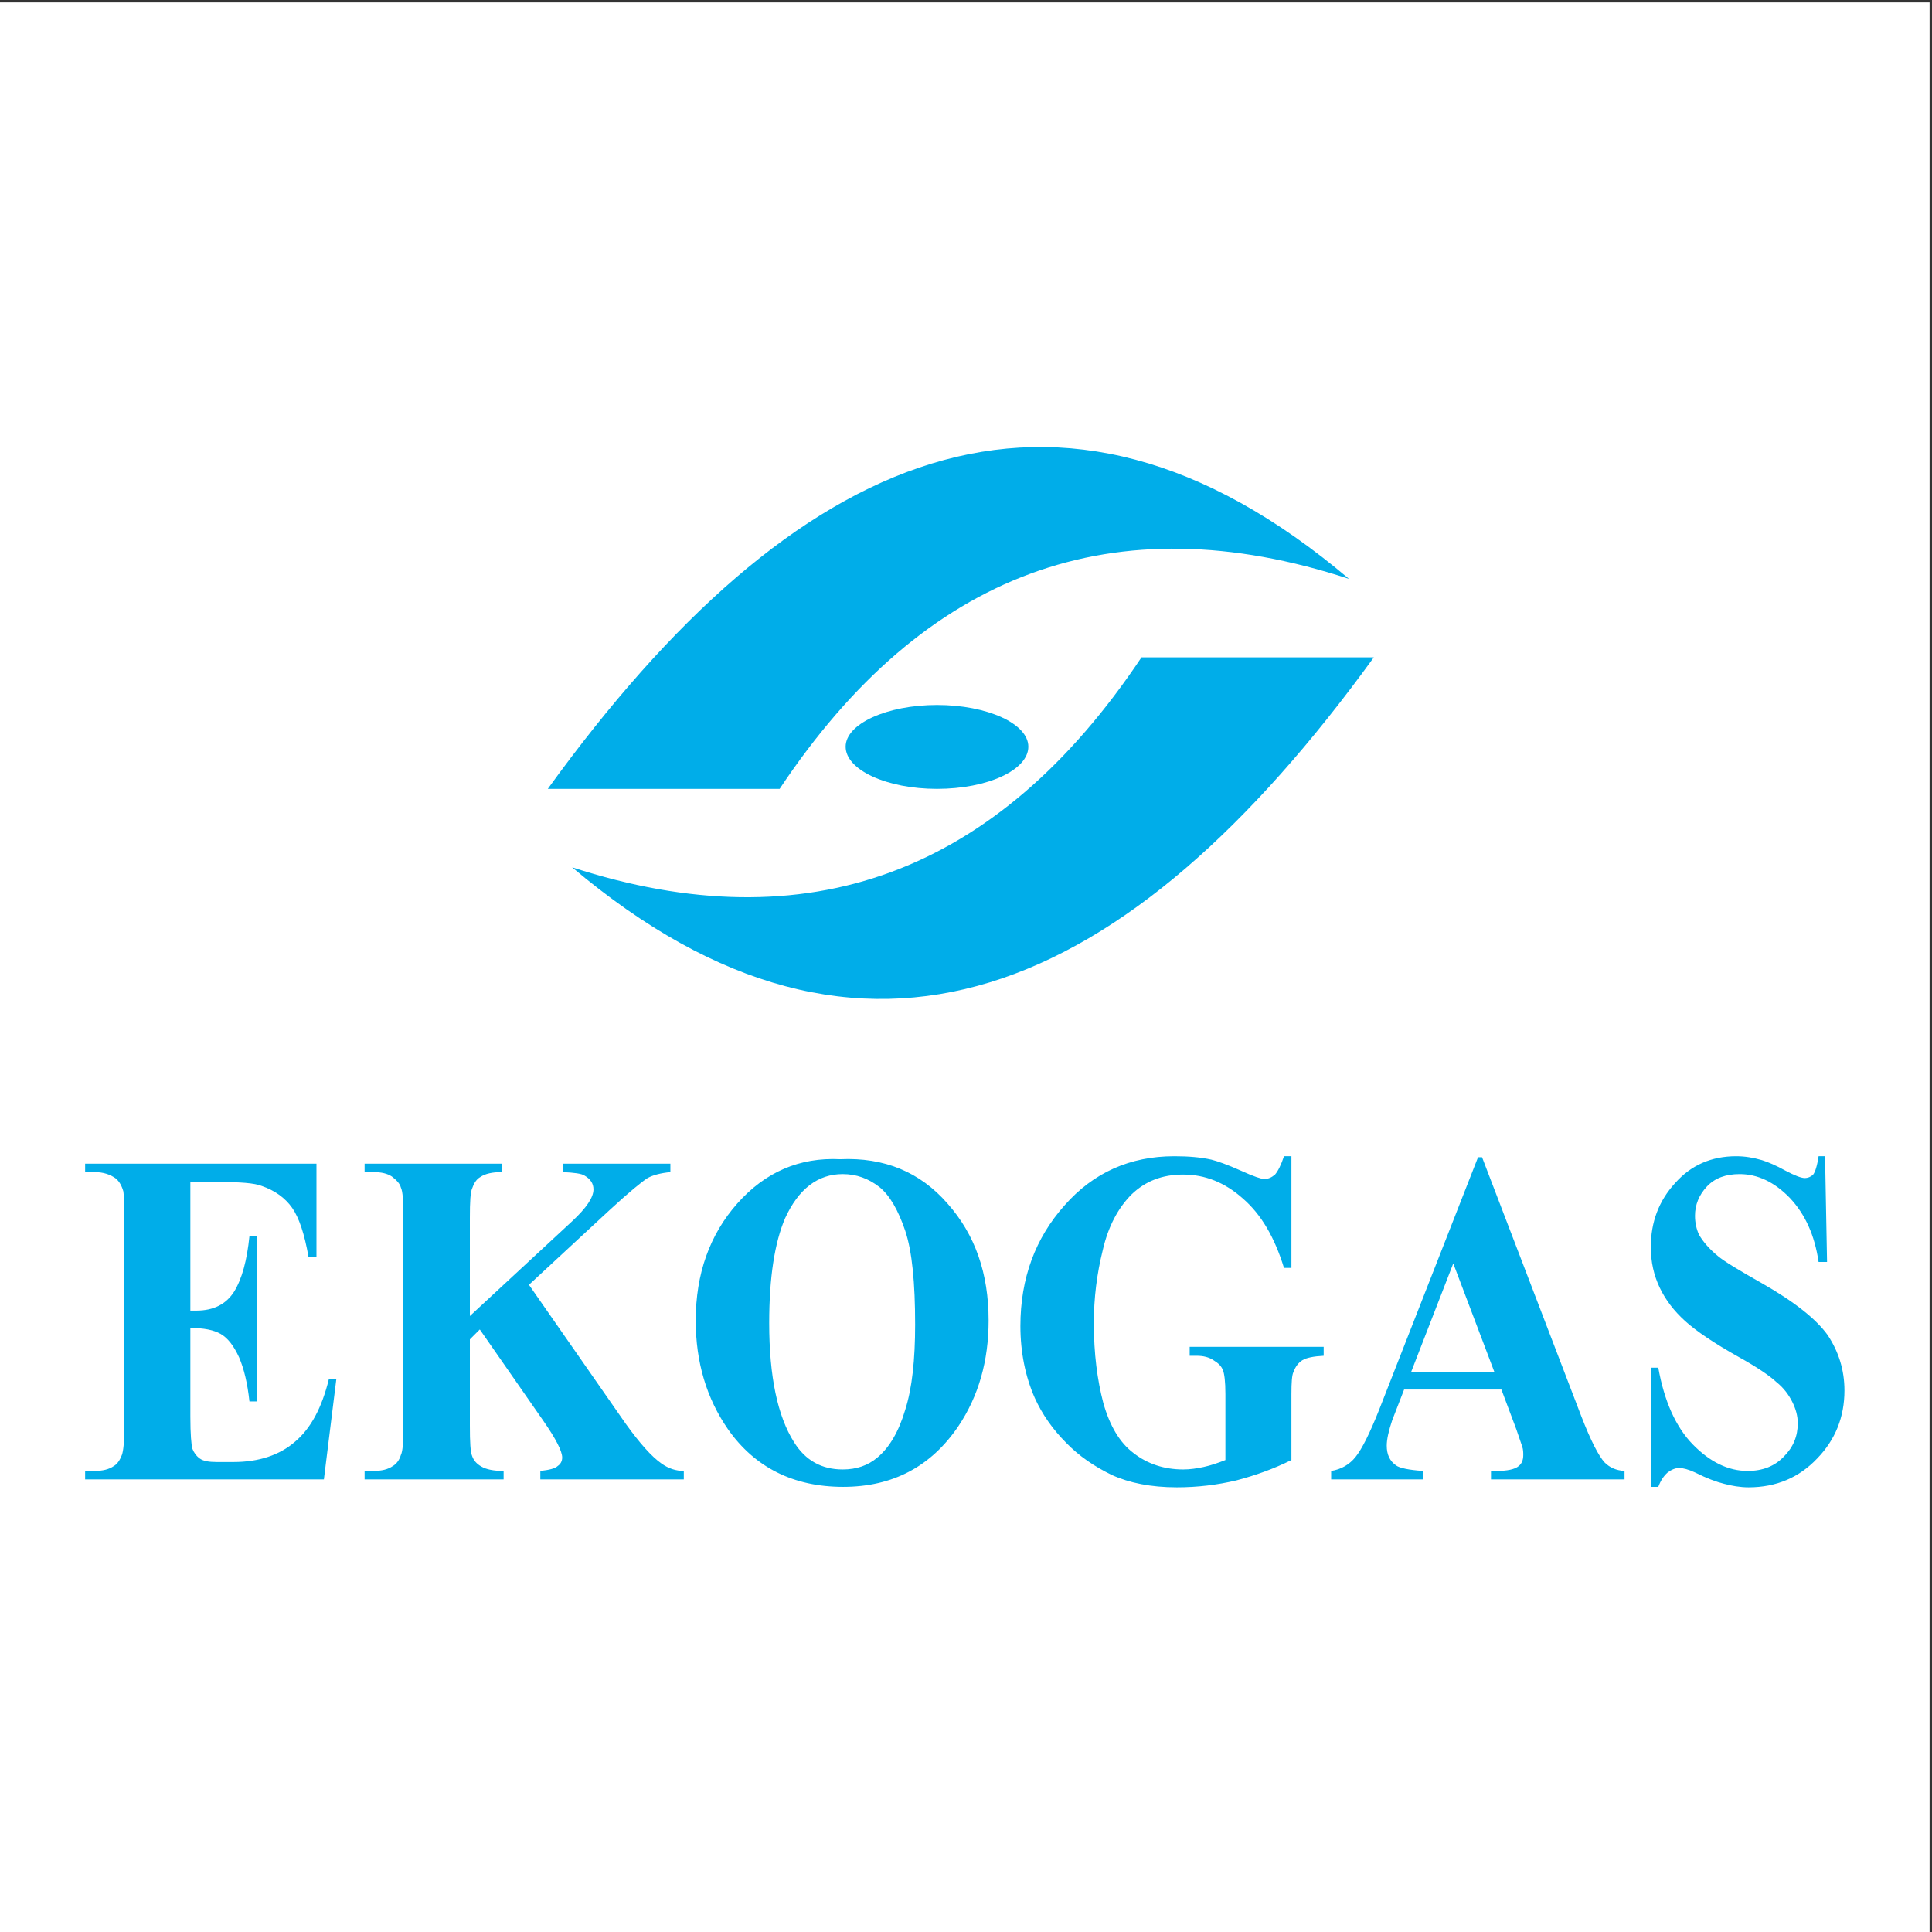
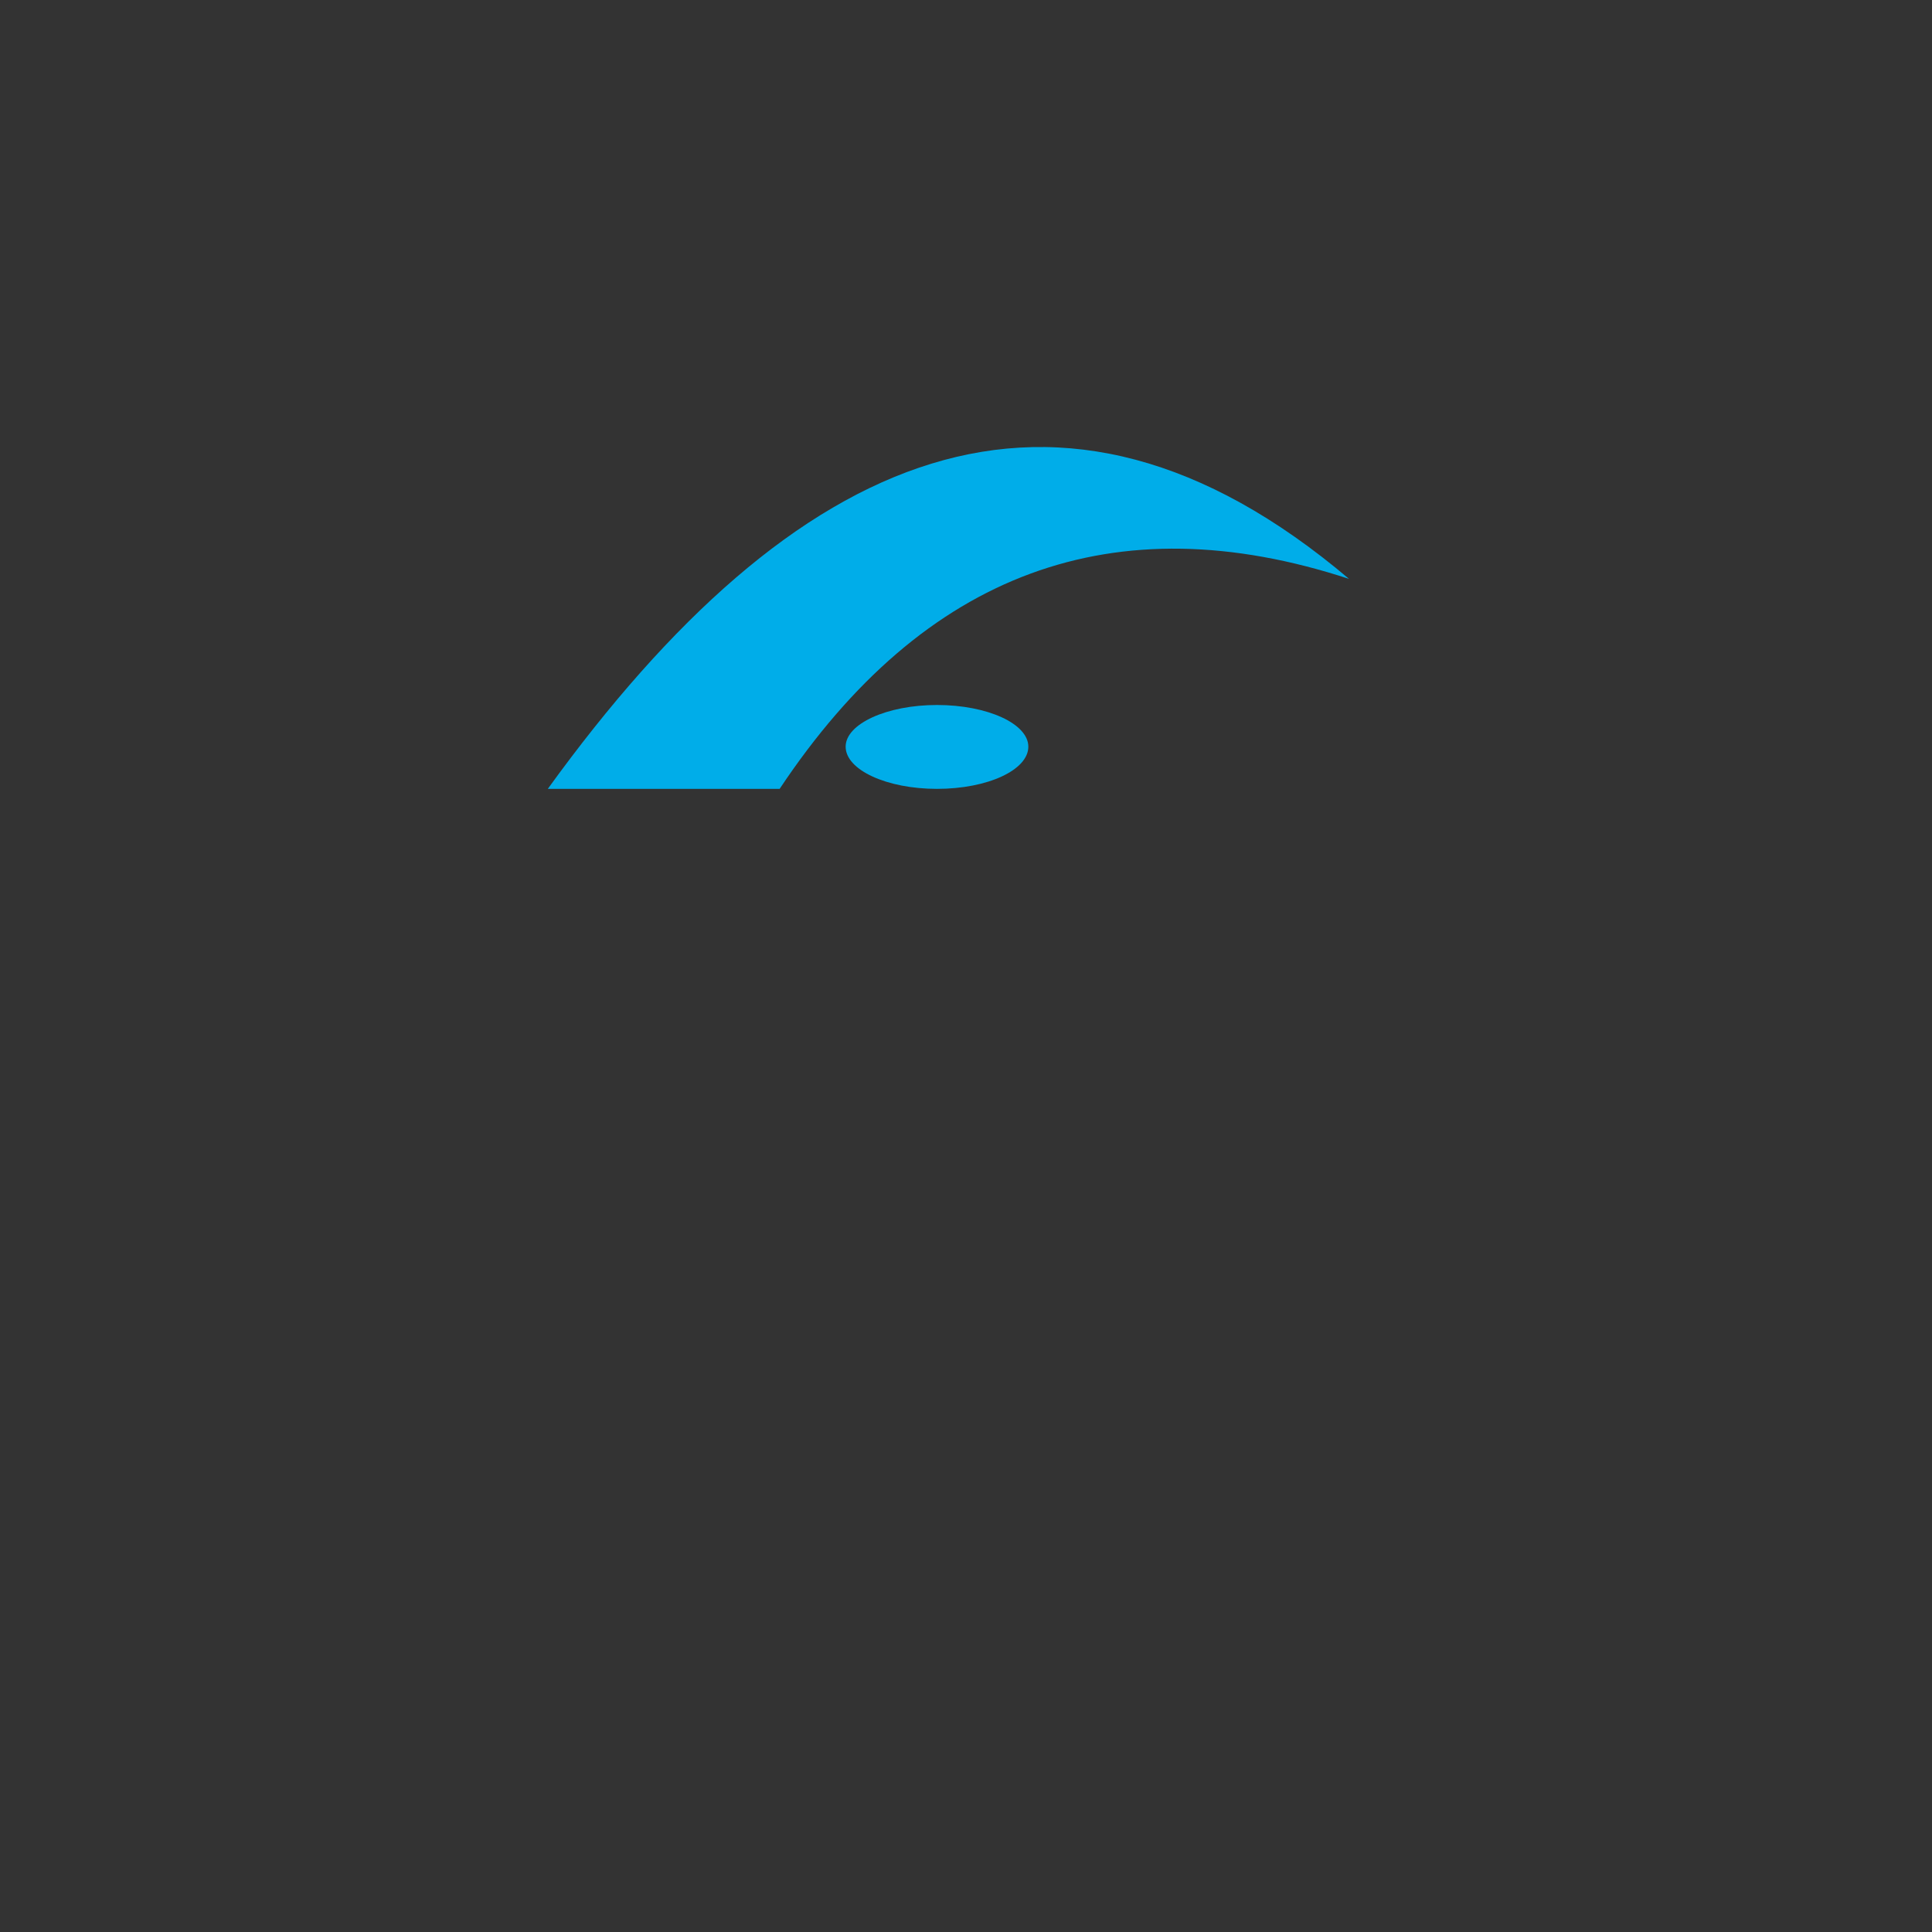
<svg xmlns="http://www.w3.org/2000/svg" width="193pt" height="193pt" viewBox="0 0 193 193" version="1.1">
  <rect x="0" y="0" width="193" height="193" fill="#333333" stroke="none" />
  <g id="surface1">
-     <path style=" stroke:none;fill-rule:evenodd;fill:rgb(100%,100%,100%);fill-opacity:1;" d="M 0 0.242 L 192.758 0.242 L 192.758 193 L 0 193 L 0 0.242 " />
    <path style=" stroke:none;fill-rule:evenodd;fill:rgb(0%,67.799%,91.399%);fill-opacity:1;" d="M 93.602 70.426 C 98.66 70.426 102.727 72.309 102.727 74.59 C 102.727 76.922 98.66 78.805 93.602 78.805 C 88.594 78.805 84.477 76.922 84.477 74.59 C 84.477 72.309 88.594 70.426 93.602 70.426 " />
    <path style=" stroke:none;fill-rule:evenodd;fill:rgb(0%,67.799%,91.399%);fill-opacity:1;" d="M 54.723 78.805 L 77.883 78.805 C 92.312 57.133 111.305 50.141 134.762 57.828 C 105.652 33.184 79.32 44.785 54.723 78.805 " />
-     <path style=" stroke:none;fill-rule:evenodd;fill:rgb(0%,67.799%,91.399%);fill-opacity:1;" d="M 137.242 65.664 L 114.031 65.664 C 99.602 87.285 80.656 94.277 57.152 86.641 C 86.262 111.238 112.594 99.684 137.242 65.664 " />
-     <path style=" stroke:none;fill-rule:evenodd;fill:rgb(0%,67.799%,91.399%);fill-opacity:1;" d="M 19.016 118.082 L 19.016 130.926 L 19.613 130.926 C 21.348 130.926 22.586 130.281 23.383 129.039 C 24.176 127.75 24.672 125.914 24.918 123.484 L 25.66 123.484 L 25.66 140 L 24.918 140 C 24.719 138.164 24.371 136.727 23.879 135.586 C 23.332 134.395 22.734 133.652 22.043 133.254 C 21.348 132.859 20.355 132.66 19.016 132.66 L 19.016 141.535 C 19.016 143.273 19.117 144.363 19.215 144.711 C 19.363 145.105 19.613 145.453 19.961 145.703 C 20.305 145.949 20.852 146.051 21.645 146.051 L 23.332 146.051 C 25.859 146.051 27.945 145.355 29.48 144.016 C 31.066 142.676 32.16 140.594 32.852 137.77 L 33.598 137.77 L 32.355 147.785 L 8.504 147.785 L 8.504 146.941 L 9.445 146.941 C 10.238 146.941 10.883 146.793 11.379 146.445 C 11.727 146.246 11.977 145.852 12.172 145.355 C 12.324 144.957 12.422 144.016 12.422 142.43 L 12.422 121.652 C 12.422 120.215 12.371 119.32 12.324 119.023 C 12.172 118.477 11.926 118.031 11.578 117.734 C 11.031 117.336 10.34 117.09 9.445 117.09 L 8.504 117.09 L 8.504 116.246 L 31.613 116.246 L 31.613 125.57 L 30.82 125.57 C 30.422 123.289 29.879 121.652 29.184 120.66 C 28.488 119.668 27.449 118.922 26.156 118.477 C 25.414 118.18 23.977 118.082 21.895 118.082 Z M 52.84 128.348 L 62.508 142.23 C 63.898 144.164 65.086 145.504 66.078 146.199 C 66.773 146.695 67.516 146.941 68.309 146.941 L 68.309 147.785 L 53.977 147.785 L 53.977 146.941 C 54.871 146.844 55.465 146.695 55.715 146.445 C 56.012 146.246 56.16 145.949 56.16 145.602 C 56.16 144.957 55.516 143.719 54.277 141.934 L 47.93 132.809 L 46.938 133.801 L 46.938 142.43 C 46.938 144.066 46.984 145.059 47.184 145.504 C 47.332 145.902 47.629 146.246 48.078 146.496 C 48.574 146.793 49.316 146.941 50.309 146.941 L 50.309 147.785 L 36.422 147.785 L 36.422 146.941 L 37.316 146.941 C 38.109 146.941 38.754 146.793 39.25 146.445 C 39.598 146.246 39.895 145.852 40.043 145.355 C 40.242 144.957 40.293 144.016 40.293 142.43 L 40.293 121.652 C 40.293 120.016 40.242 119.023 40.043 118.625 C 39.945 118.23 39.598 117.883 39.152 117.535 C 38.703 117.238 38.109 117.09 37.316 117.09 L 36.422 117.09 L 36.422 116.246 L 50.109 116.246 L 50.109 117.09 C 49.219 117.09 48.473 117.238 47.977 117.586 C 47.629 117.781 47.383 118.129 47.184 118.676 C 46.984 119.074 46.938 120.066 46.938 121.652 L 46.938 131.469 L 57.152 122 C 58.59 120.66 59.285 119.617 59.285 118.824 C 59.285 118.23 58.988 117.781 58.391 117.438 C 58.094 117.238 57.352 117.141 56.211 117.09 L 56.211 116.246 L 66.969 116.246 L 66.969 117.09 C 65.98 117.188 65.234 117.387 64.691 117.684 C 64.145 118.031 62.855 119.074 60.871 120.906 Z M 83.93 115.801 C 88.344 115.602 91.914 117.09 94.641 120.215 C 97.418 123.336 98.758 127.207 98.758 131.918 C 98.758 135.934 97.766 139.453 95.734 142.48 C 93.008 146.496 89.188 148.531 84.227 148.531 C 79.27 148.531 75.402 146.594 72.723 142.777 C 70.59 139.703 69.5 136.082 69.5 131.918 C 69.5 127.254 70.891 123.336 73.664 120.215 C 76.441 117.09 79.863 115.602 83.93 115.801 Z M 84.18 117.289 C 81.699 117.289 79.766 118.773 78.426 121.703 C 77.387 124.133 76.84 127.602 76.84 132.164 C 76.84 137.52 77.684 141.488 79.32 144.066 C 80.461 145.902 82.094 146.793 84.18 146.793 C 85.566 146.793 86.707 146.398 87.648 145.602 C 88.84 144.613 89.781 143.023 90.426 140.844 C 91.121 138.66 91.418 135.836 91.418 132.312 C 91.418 128.148 91.121 125.023 90.426 122.941 C 89.734 120.906 88.891 119.418 87.848 118.578 C 86.758 117.734 85.566 117.289 84.18 117.289 Z M 129.008 115.504 L 129.008 126.66 L 128.266 126.66 C 127.32 123.586 125.984 121.305 124.148 119.719 C 122.363 118.129 120.379 117.336 118.199 117.336 C 116.113 117.336 114.43 117.98 113.039 119.32 C 111.703 120.66 110.711 122.496 110.164 124.875 C 109.57 127.254 109.27 129.684 109.27 132.164 C 109.27 135.238 109.617 137.867 110.215 140.148 C 110.859 142.43 111.852 144.117 113.238 145.156 C 114.629 146.246 116.312 146.793 118.199 146.793 C 118.891 146.793 119.535 146.695 120.23 146.547 C 120.926 146.398 121.668 146.148 122.414 145.852 L 122.414 139.258 C 122.414 138.016 122.312 137.223 122.164 136.875 C 122.016 136.48 121.719 136.18 121.223 135.883 C 120.777 135.586 120.23 135.438 119.535 135.438 L 118.844 135.438 L 118.844 134.543 L 132.23 134.543 L 132.23 135.438 C 131.238 135.488 130.496 135.637 130.102 135.883 C 129.703 136.133 129.406 136.527 129.207 137.074 C 129.059 137.371 129.008 138.113 129.008 139.258 L 129.008 145.852 C 127.223 146.742 125.387 147.391 123.504 147.887 C 121.621 148.332 119.637 148.578 117.555 148.578 C 114.973 148.578 112.793 148.133 111.059 147.34 C 109.32 146.496 107.785 145.453 106.492 144.117 C 105.156 142.777 104.113 141.289 103.371 139.652 C 102.43 137.52 101.934 135.09 101.934 132.461 C 101.934 127.703 103.422 123.684 106.348 120.41 C 109.223 117.141 112.891 115.504 117.305 115.504 C 118.695 115.504 119.934 115.602 121.023 115.848 C 121.621 115.996 122.609 116.344 123.949 116.941 C 125.238 117.535 126.031 117.781 126.281 117.781 C 126.68 117.781 127.023 117.633 127.371 117.336 C 127.668 116.988 127.969 116.395 128.266 115.504 Z M 149.984 138.809 L 140.266 138.809 L 139.074 141.883 C 138.727 142.926 138.531 143.77 138.531 144.414 C 138.531 145.305 138.828 145.949 139.473 146.398 C 139.82 146.645 140.711 146.844 142.148 146.941 L 142.148 147.785 L 132.977 147.785 L 132.977 146.941 C 133.969 146.793 134.812 146.297 135.406 145.555 C 136.051 144.762 136.844 143.172 137.785 140.793 L 147.652 115.602 L 148.051 115.602 L 157.969 141.488 C 158.91 143.918 159.703 145.453 160.301 146.098 C 160.797 146.594 161.441 146.895 162.285 146.941 L 162.285 147.785 L 148.945 147.785 L 148.945 146.941 L 149.488 146.941 C 150.531 146.941 151.324 146.793 151.723 146.445 C 152.02 146.199 152.168 145.852 152.168 145.355 C 152.168 145.105 152.168 144.809 152.066 144.512 C 152.02 144.363 151.82 143.77 151.473 142.777 Z M 149.289 137.074 L 145.176 126.215 L 140.961 137.074 Z M 182.316 115.504 L 182.516 126.066 L 181.672 126.066 C 181.277 123.387 180.336 121.305 178.797 119.668 C 177.262 118.082 175.574 117.289 173.789 117.289 C 172.398 117.289 171.309 117.684 170.516 118.527 C 169.723 119.371 169.324 120.363 169.324 121.453 C 169.324 122.148 169.473 122.793 169.723 123.336 C 170.117 124.031 170.762 124.777 171.605 125.469 C 172.25 126.016 173.738 126.906 176.02 128.199 C 179.242 130.031 181.426 131.77 182.566 133.355 C 183.656 134.992 184.254 136.824 184.254 138.91 C 184.254 141.535 183.359 143.816 181.523 145.703 C 179.738 147.586 177.457 148.578 174.68 148.578 C 173.84 148.578 172.996 148.43 172.25 148.23 C 171.457 148.035 170.516 147.688 169.324 147.09 C 168.68 146.793 168.137 146.645 167.738 146.645 C 167.391 146.645 166.996 146.793 166.598 147.09 C 166.199 147.438 165.902 147.887 165.656 148.531 L 164.91 148.531 L 164.91 136.629 L 165.656 136.629 C 166.25 139.949 167.391 142.527 169.078 144.266 C 170.812 146.051 172.648 146.941 174.582 146.941 C 176.117 146.941 177.309 146.445 178.203 145.504 C 179.145 144.562 179.59 143.473 179.59 142.18 C 179.59 141.438 179.391 140.742 179.047 140.051 C 178.699 139.355 178.203 138.66 177.457 138.066 C 176.766 137.422 175.523 136.578 173.738 135.586 C 171.258 134.199 169.426 132.957 168.336 131.965 C 167.242 130.973 166.398 129.883 165.805 128.645 C 165.211 127.402 164.91 126.066 164.91 124.578 C 164.91 122.098 165.703 119.965 167.344 118.18 C 168.93 116.395 170.961 115.504 173.441 115.504 C 174.336 115.504 175.176 115.652 176.02 115.898 C 176.664 116.098 177.457 116.445 178.352 116.941 C 179.293 117.438 179.938 117.684 180.285 117.684 C 180.633 117.684 180.93 117.535 181.129 117.336 C 181.324 117.09 181.523 116.492 181.672 115.504 L 182.316 115.504 " />
  </g>
</svg>